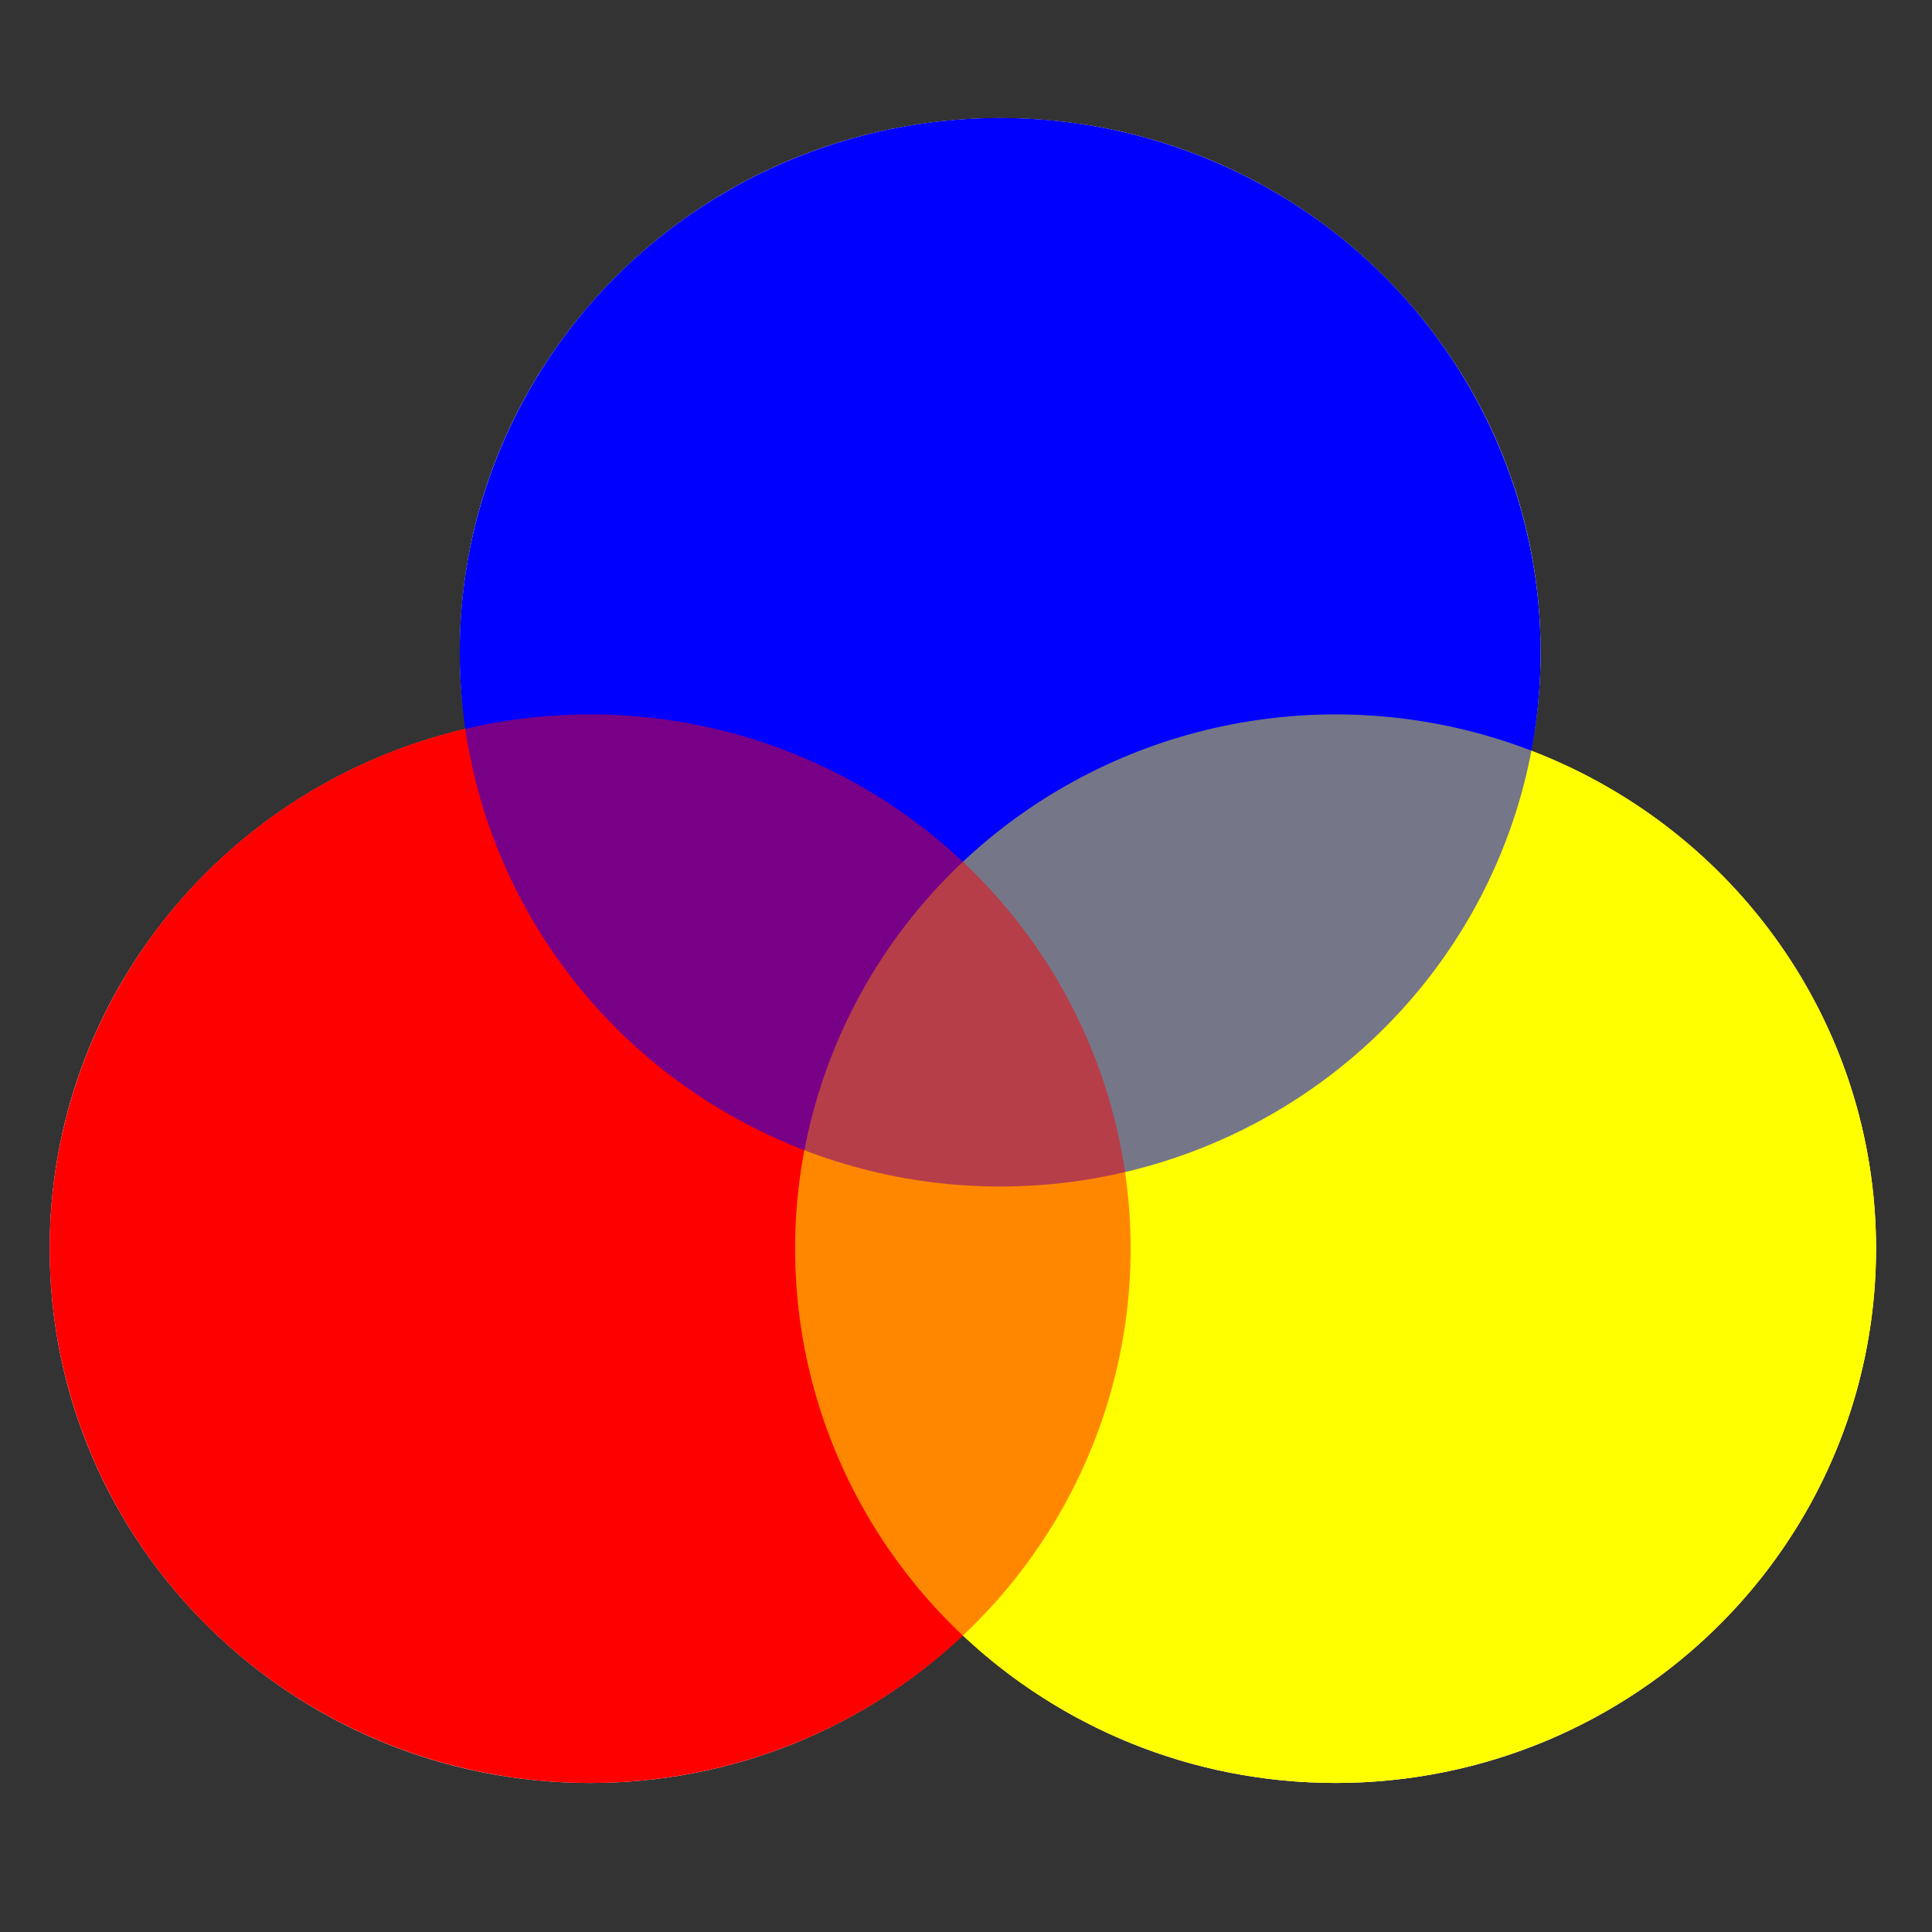
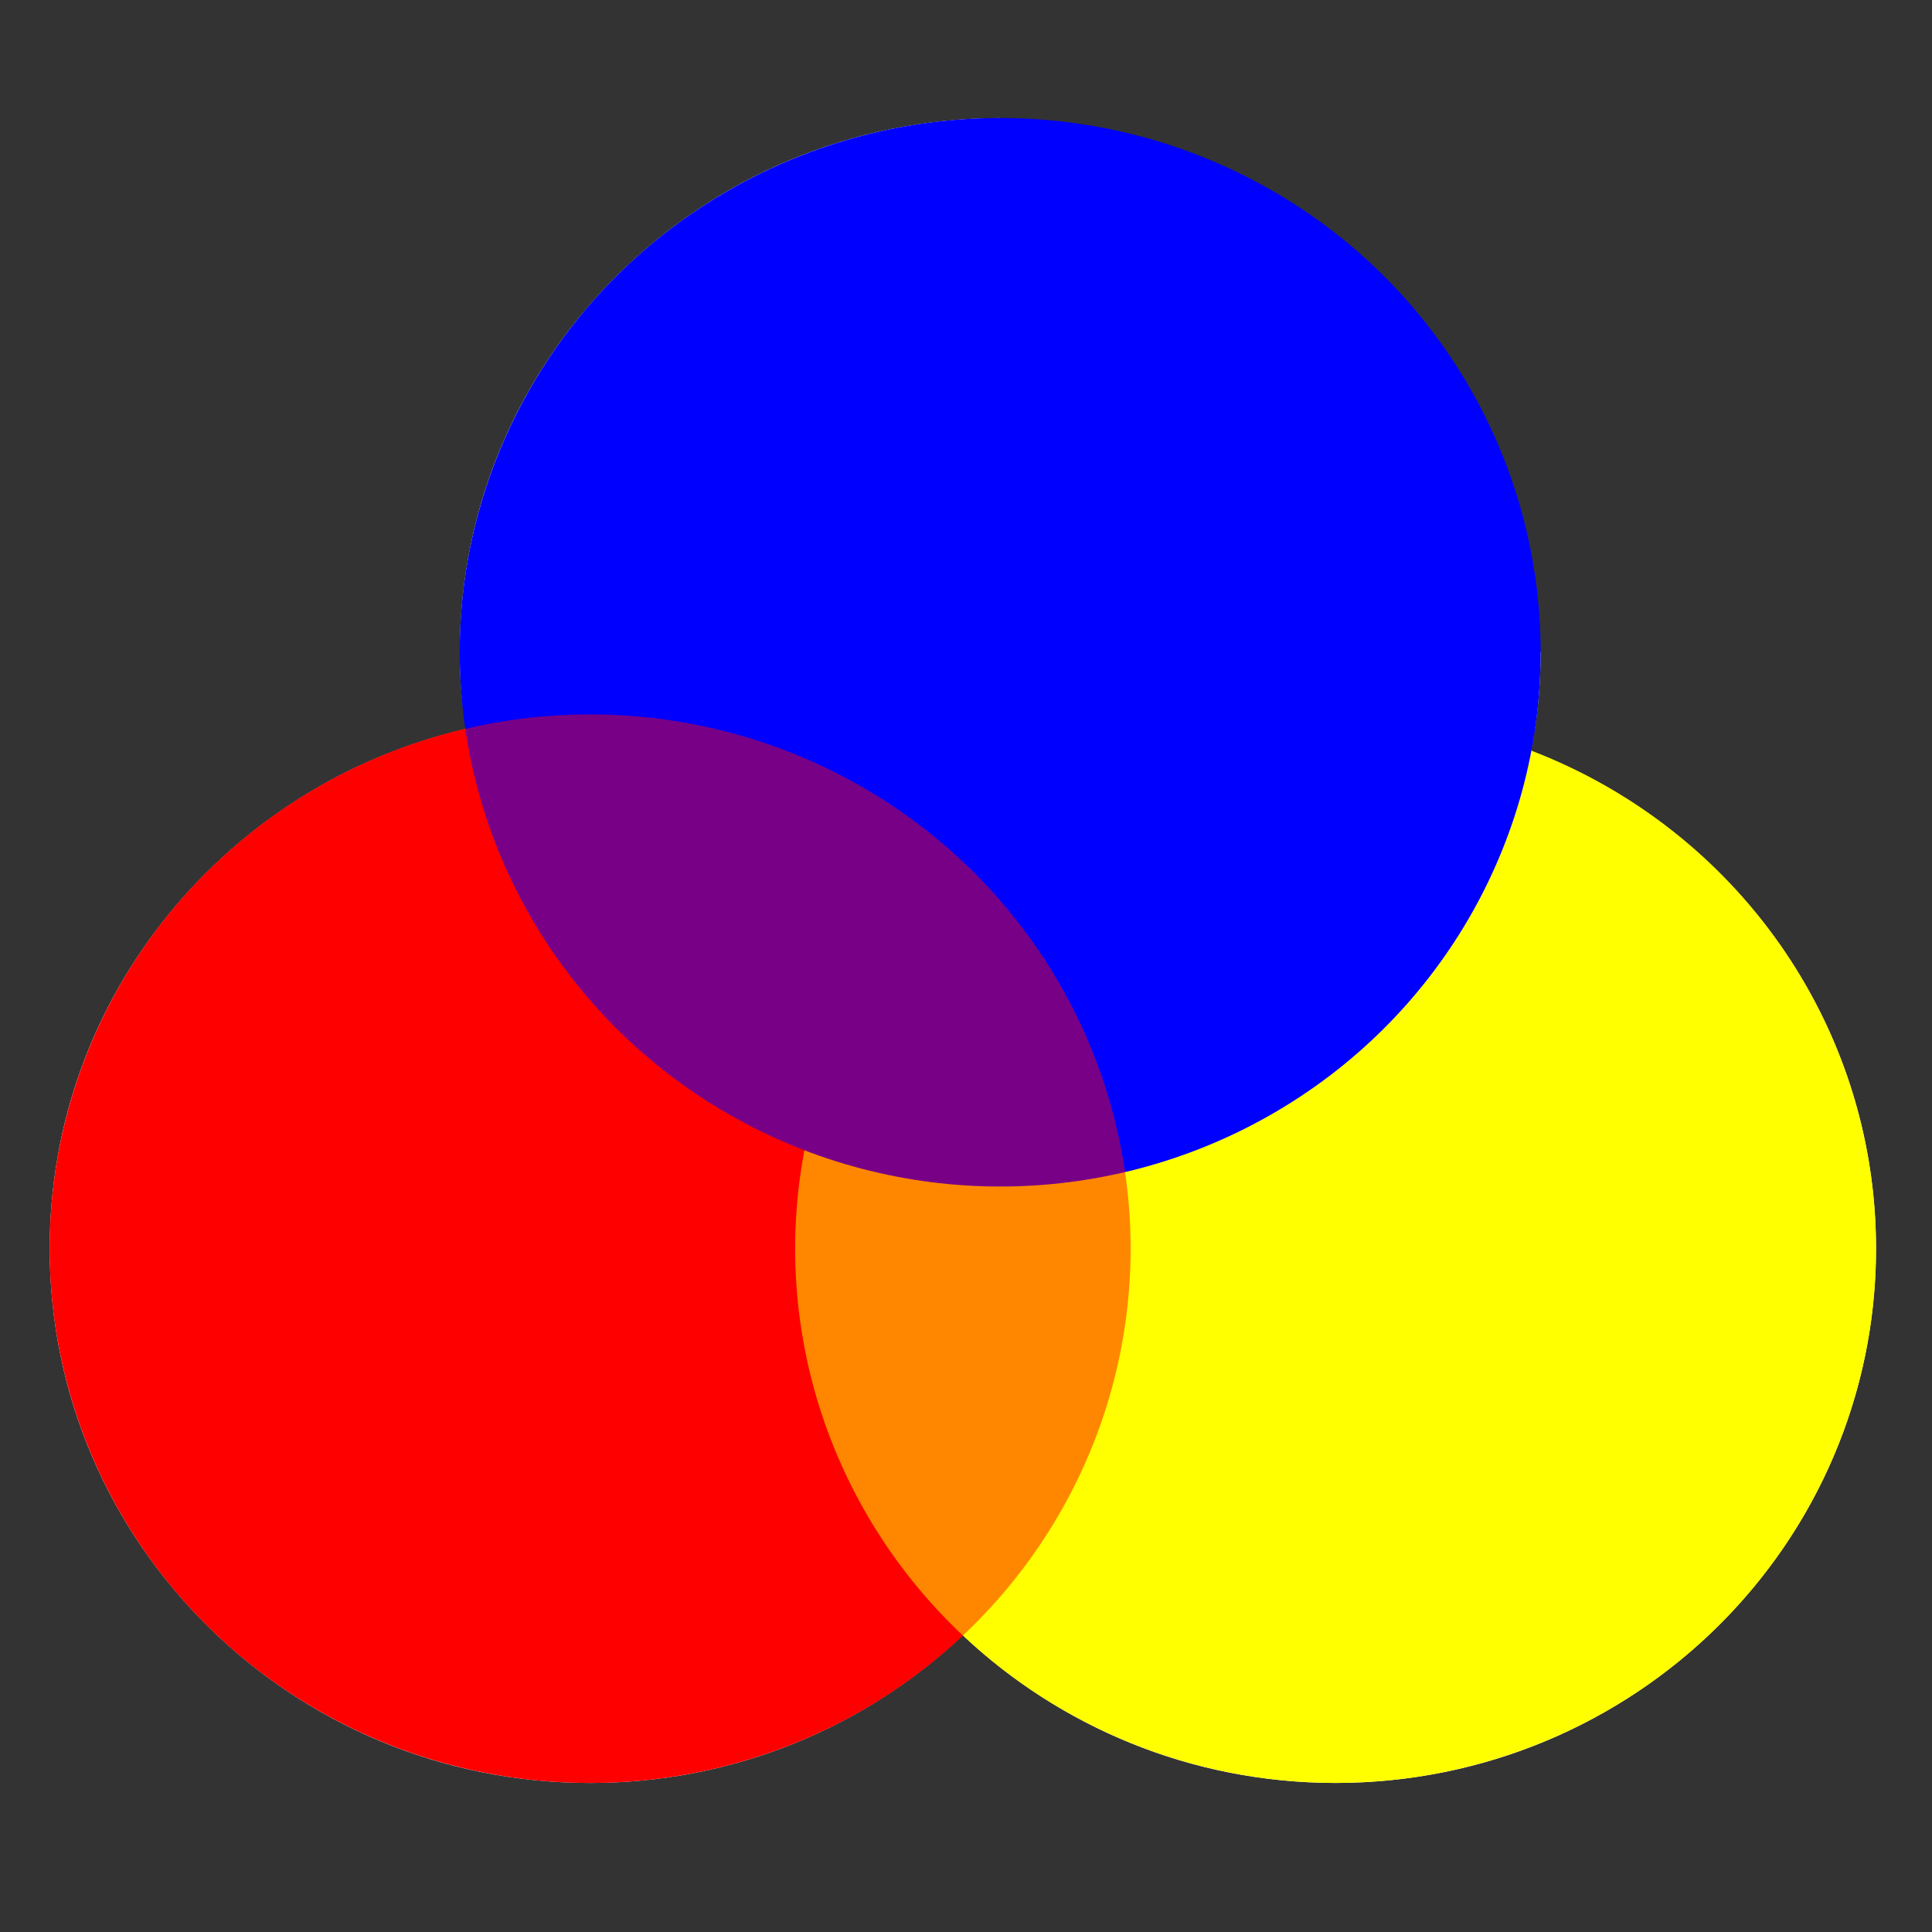
<svg xmlns="http://www.w3.org/2000/svg" xmlns:xlink="http://www.w3.org/1999/xlink" version="1.0" x="0" y="0" width="437.5" height="437.5" id="svg1">
  <rect width="100%" height="100%" fill="#333333" stroke="none" />
  <defs id="defs3">
    <linearGradient id="linearGradient580">
      <stop style="stop-color:#ffff8a;stop-opacity:0.667;" offset="0" id="stop581" />
      <stop style="stop-color:#000000;stop-opacity:0.396;" offset="1" id="stop582" />
    </linearGradient>
    <linearGradient id="linearGradient53">
      <stop style="stop-color:#faff00;stop-opacity:1;" offset="0" id="stop54" />
      <stop style="stop-color:#026d00;stop-opacity:1;" offset="1" id="stop55" />
    </linearGradient>
    <linearGradient id="linearGradient48">
      <stop style="stop-color:#000f67;stop-opacity:1;" offset="0" id="stop49" />
      <stop style="stop-color:#ffffff;stop-opacity:1;" offset="1" id="stop50" />
    </linearGradient>
    <linearGradient x1="0.8" y1="0.445" x2="0.523" y2="0.609" id="linearGradient51" xlink:href="#linearGradient53" />
    <linearGradient x1="0.138" y1="0.383" x2="0.431" y2="0.539" id="linearGradient52" xlink:href="#linearGradient53" />
    <linearGradient x1="0.102" y1="0.465" x2="0.943" y2="0.453" id="linearGradient32" xlink:href="#linearGradient48" />
    <linearGradient x1="-6.84581591e-9" y1="-4.18149391e-8" x2="1" y2="1" id="linearGradient33" xlink:href="#linearGradient48" />
    <radialGradient cx="0.5" cy="0.5" r="0.5" fx="0.5" fy="0.5" id="radialGradient579" xlink:href="#linearGradient53" />
  </defs>
-   <path d="M 348.875 147.688 C 348.875 155.375 348.125 162.812 346.688 170.062 C 392.438 187.5 424.812 231.375 424.812 282.75 C 424.812 349.562 370.062 403.75 302.438 403.75 C 269.688 403.75 239.938 391 218.062 370.25 C 196.125 391 166.375 403.75 133.625 403.75 C 66.062 403.75 11.25 349.562 11.25 282.75 C 11.25 225.5 51.5 177.562 105.562 165.062 C 104.562 159.438 104.125 153.625 104.125 147.688 C 104.125 80.875 158.875 26.75 226.5 26.75 C 294.062 26.75 348.875 80.875 348.875 147.688 z " style="font-size:12;fill:#ffffff;fill-opacity:1;fill-rule:evenodd;" id="path637" />
+   <path d="M 348.875 147.688 C 348.875 155.375 348.125 162.812 346.688 170.062 C 392.438 187.5 424.812 231.375 424.812 282.75 C 424.812 349.562 370.062 403.75 302.438 403.75 C 269.688 403.75 239.938 391 218.062 370.25 C 196.125 391 166.375 403.75 133.625 403.75 C 66.062 403.75 11.25 349.562 11.25 282.75 C 11.25 225.5 51.5 177.562 105.562 165.062 C 104.562 159.438 104.125 153.625 104.125 147.688 C 104.125 80.875 158.875 26.75 226.5 26.75 z " style="font-size:12;fill:#ffffff;fill-opacity:1;fill-rule:evenodd;" id="path637" />
  <ellipse cx="201.166" cy="167.403" rx="122.388" ry="120.981" transform="translate(-67.524,115.354)" style="font-size:12;fill:#ff0000;fill-opacity:1;fill-rule:evenodd;stroke-width:1;" id="path629" />
  <ellipse cx="201.166" cy="167.403" rx="122.388" ry="120.981" transform="translate(101.286,115.354)" style="font-size:12;fill:#ffff00;fill-opacity:1;fill-rule:evenodd;stroke-width:1;" id="path630" />
  <ellipse cx="201.166" cy="167.403" rx="122.388" ry="120.981" transform="translate(25.322,-19.695)" style="font-size:12;fill:#0000ff;fill-opacity:1;fill-rule:evenodd;stroke-width:1;" id="path628" />
-   <ellipse cx="201.166" cy="167.403" rx="122.388" ry="120.981" transform="translate(101.286,115.354)" style="font-size:12;fill:#ffff00;fill-opacity:0.464;fill-rule:evenodd;stroke-width:1;" id="path623" />
  <ellipse cx="201.166" cy="167.403" rx="122.388" ry="120.981" transform="translate(-67.524,115.354)" style="font-size:12;fill:#ff0000;fill-opacity:0.469;fill-rule:evenodd;stroke-width:1;" id="path624" />
</svg>